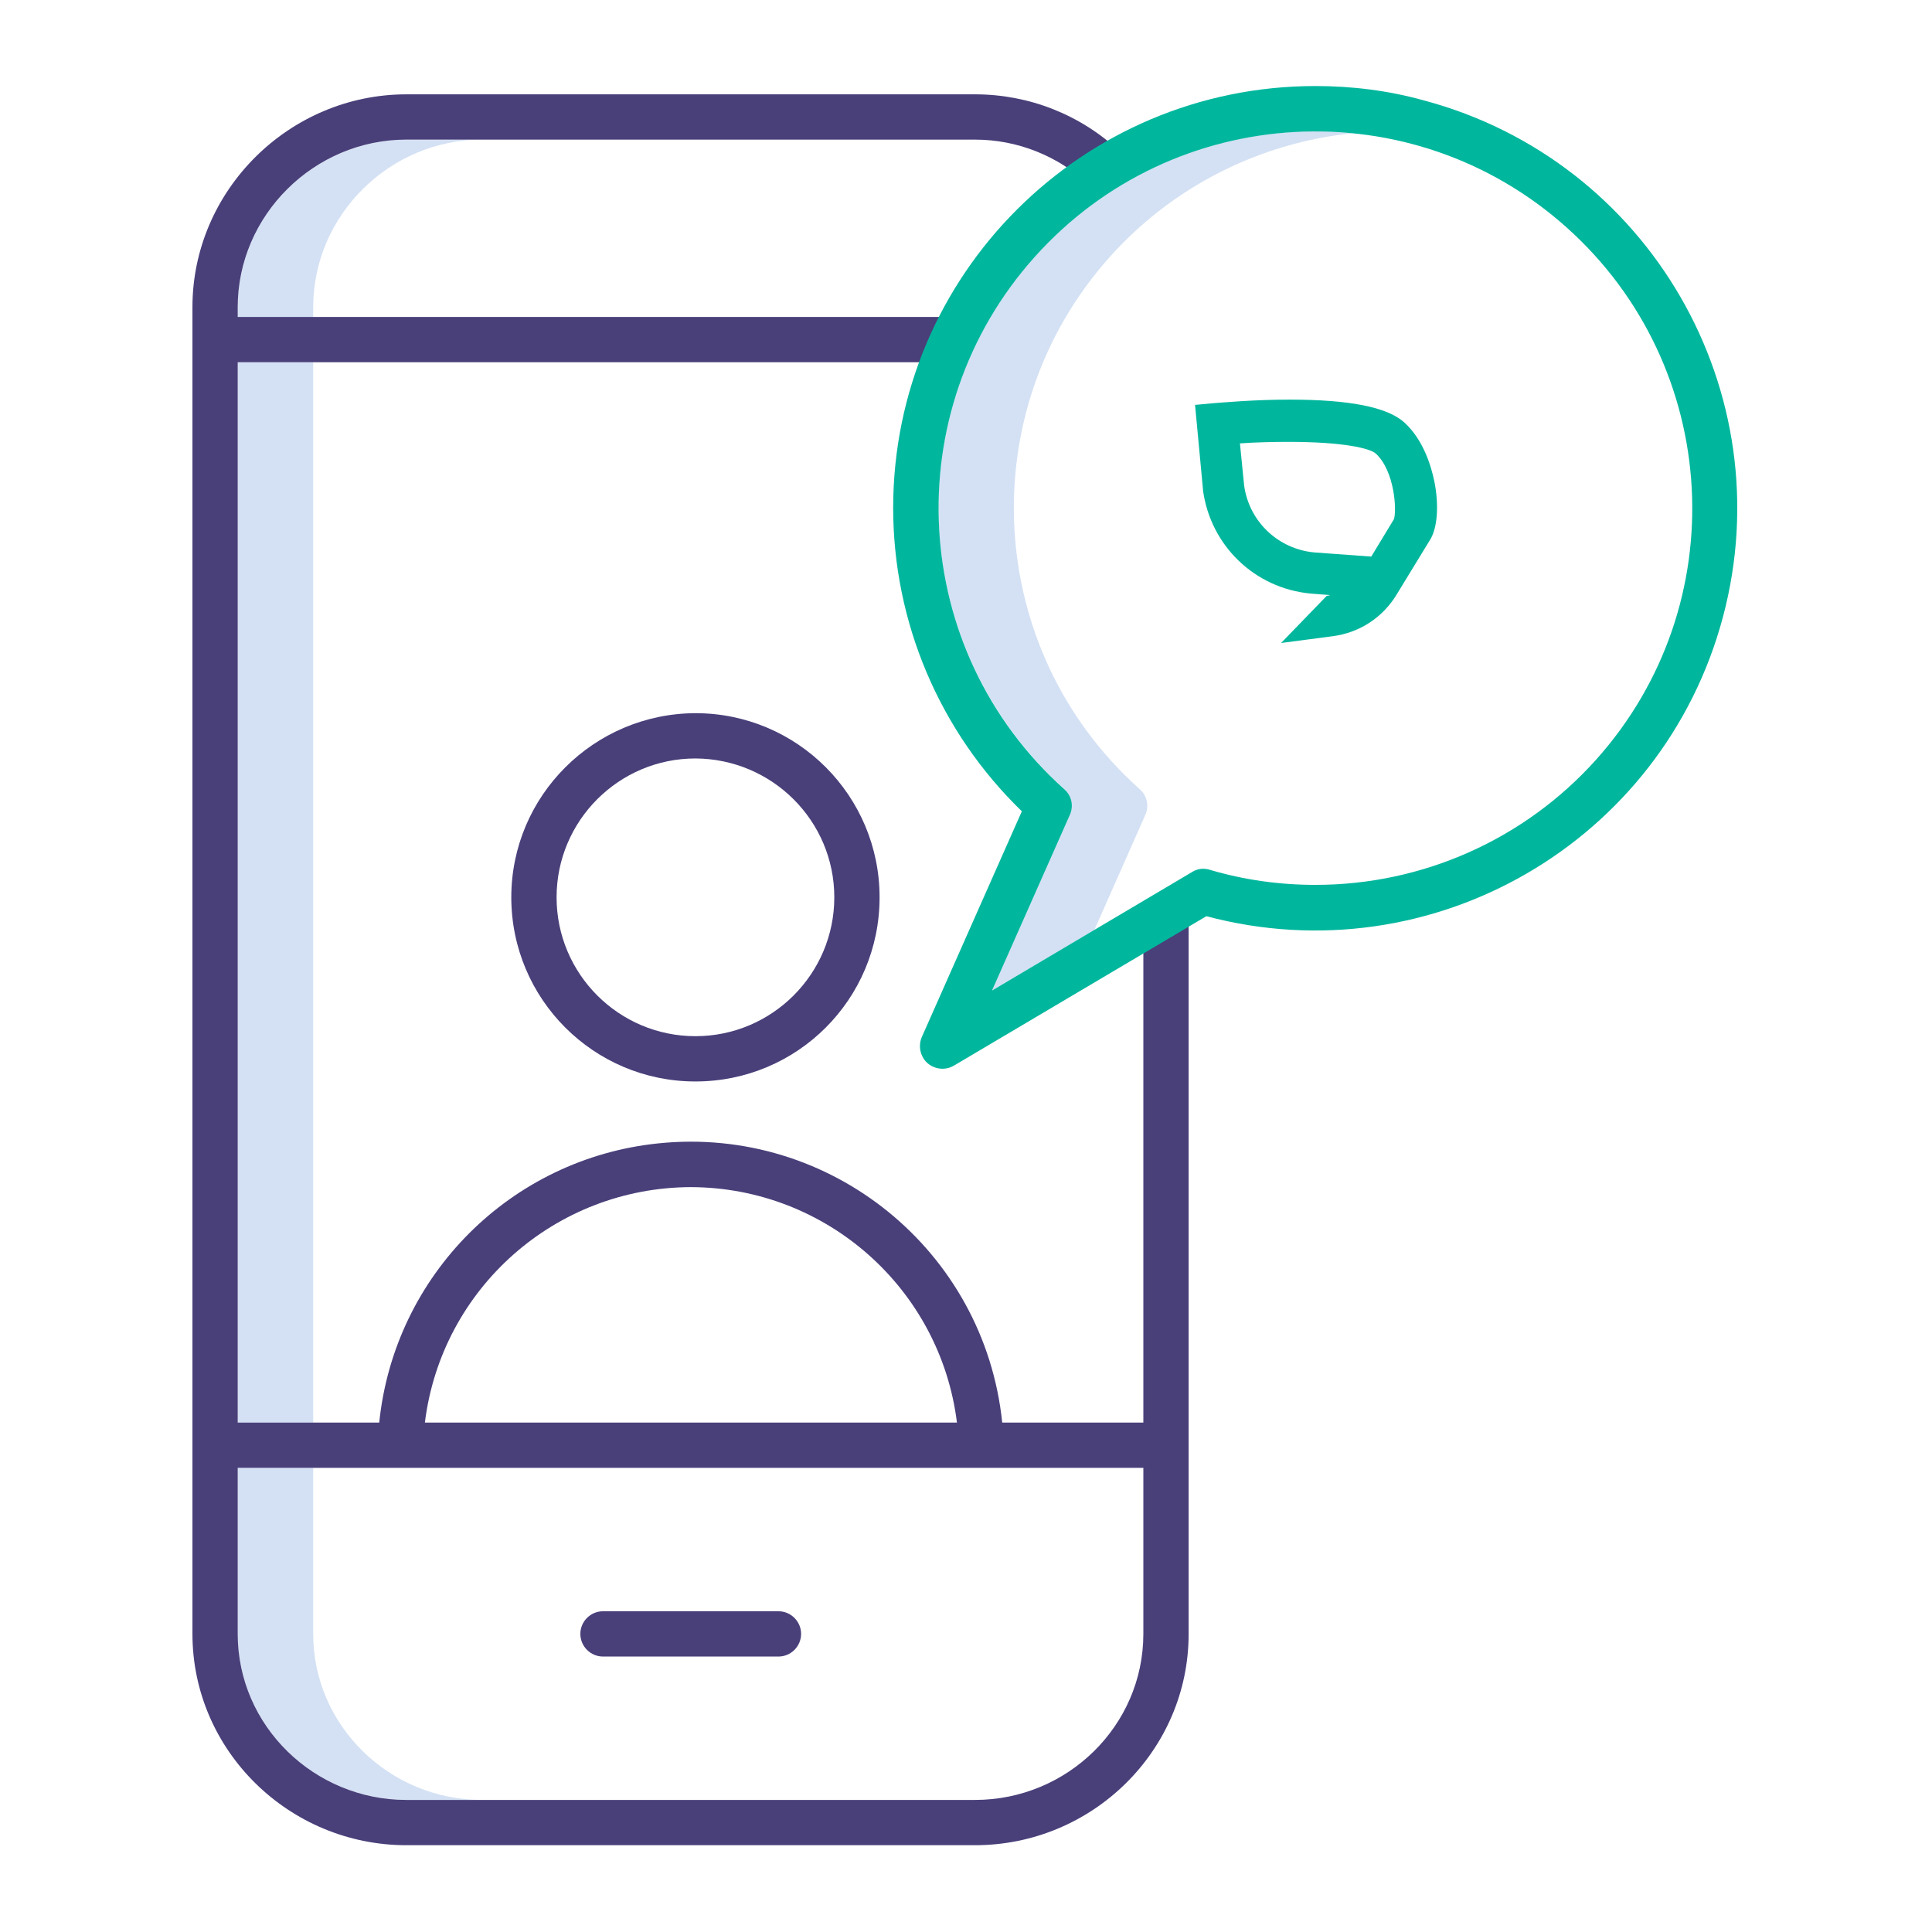
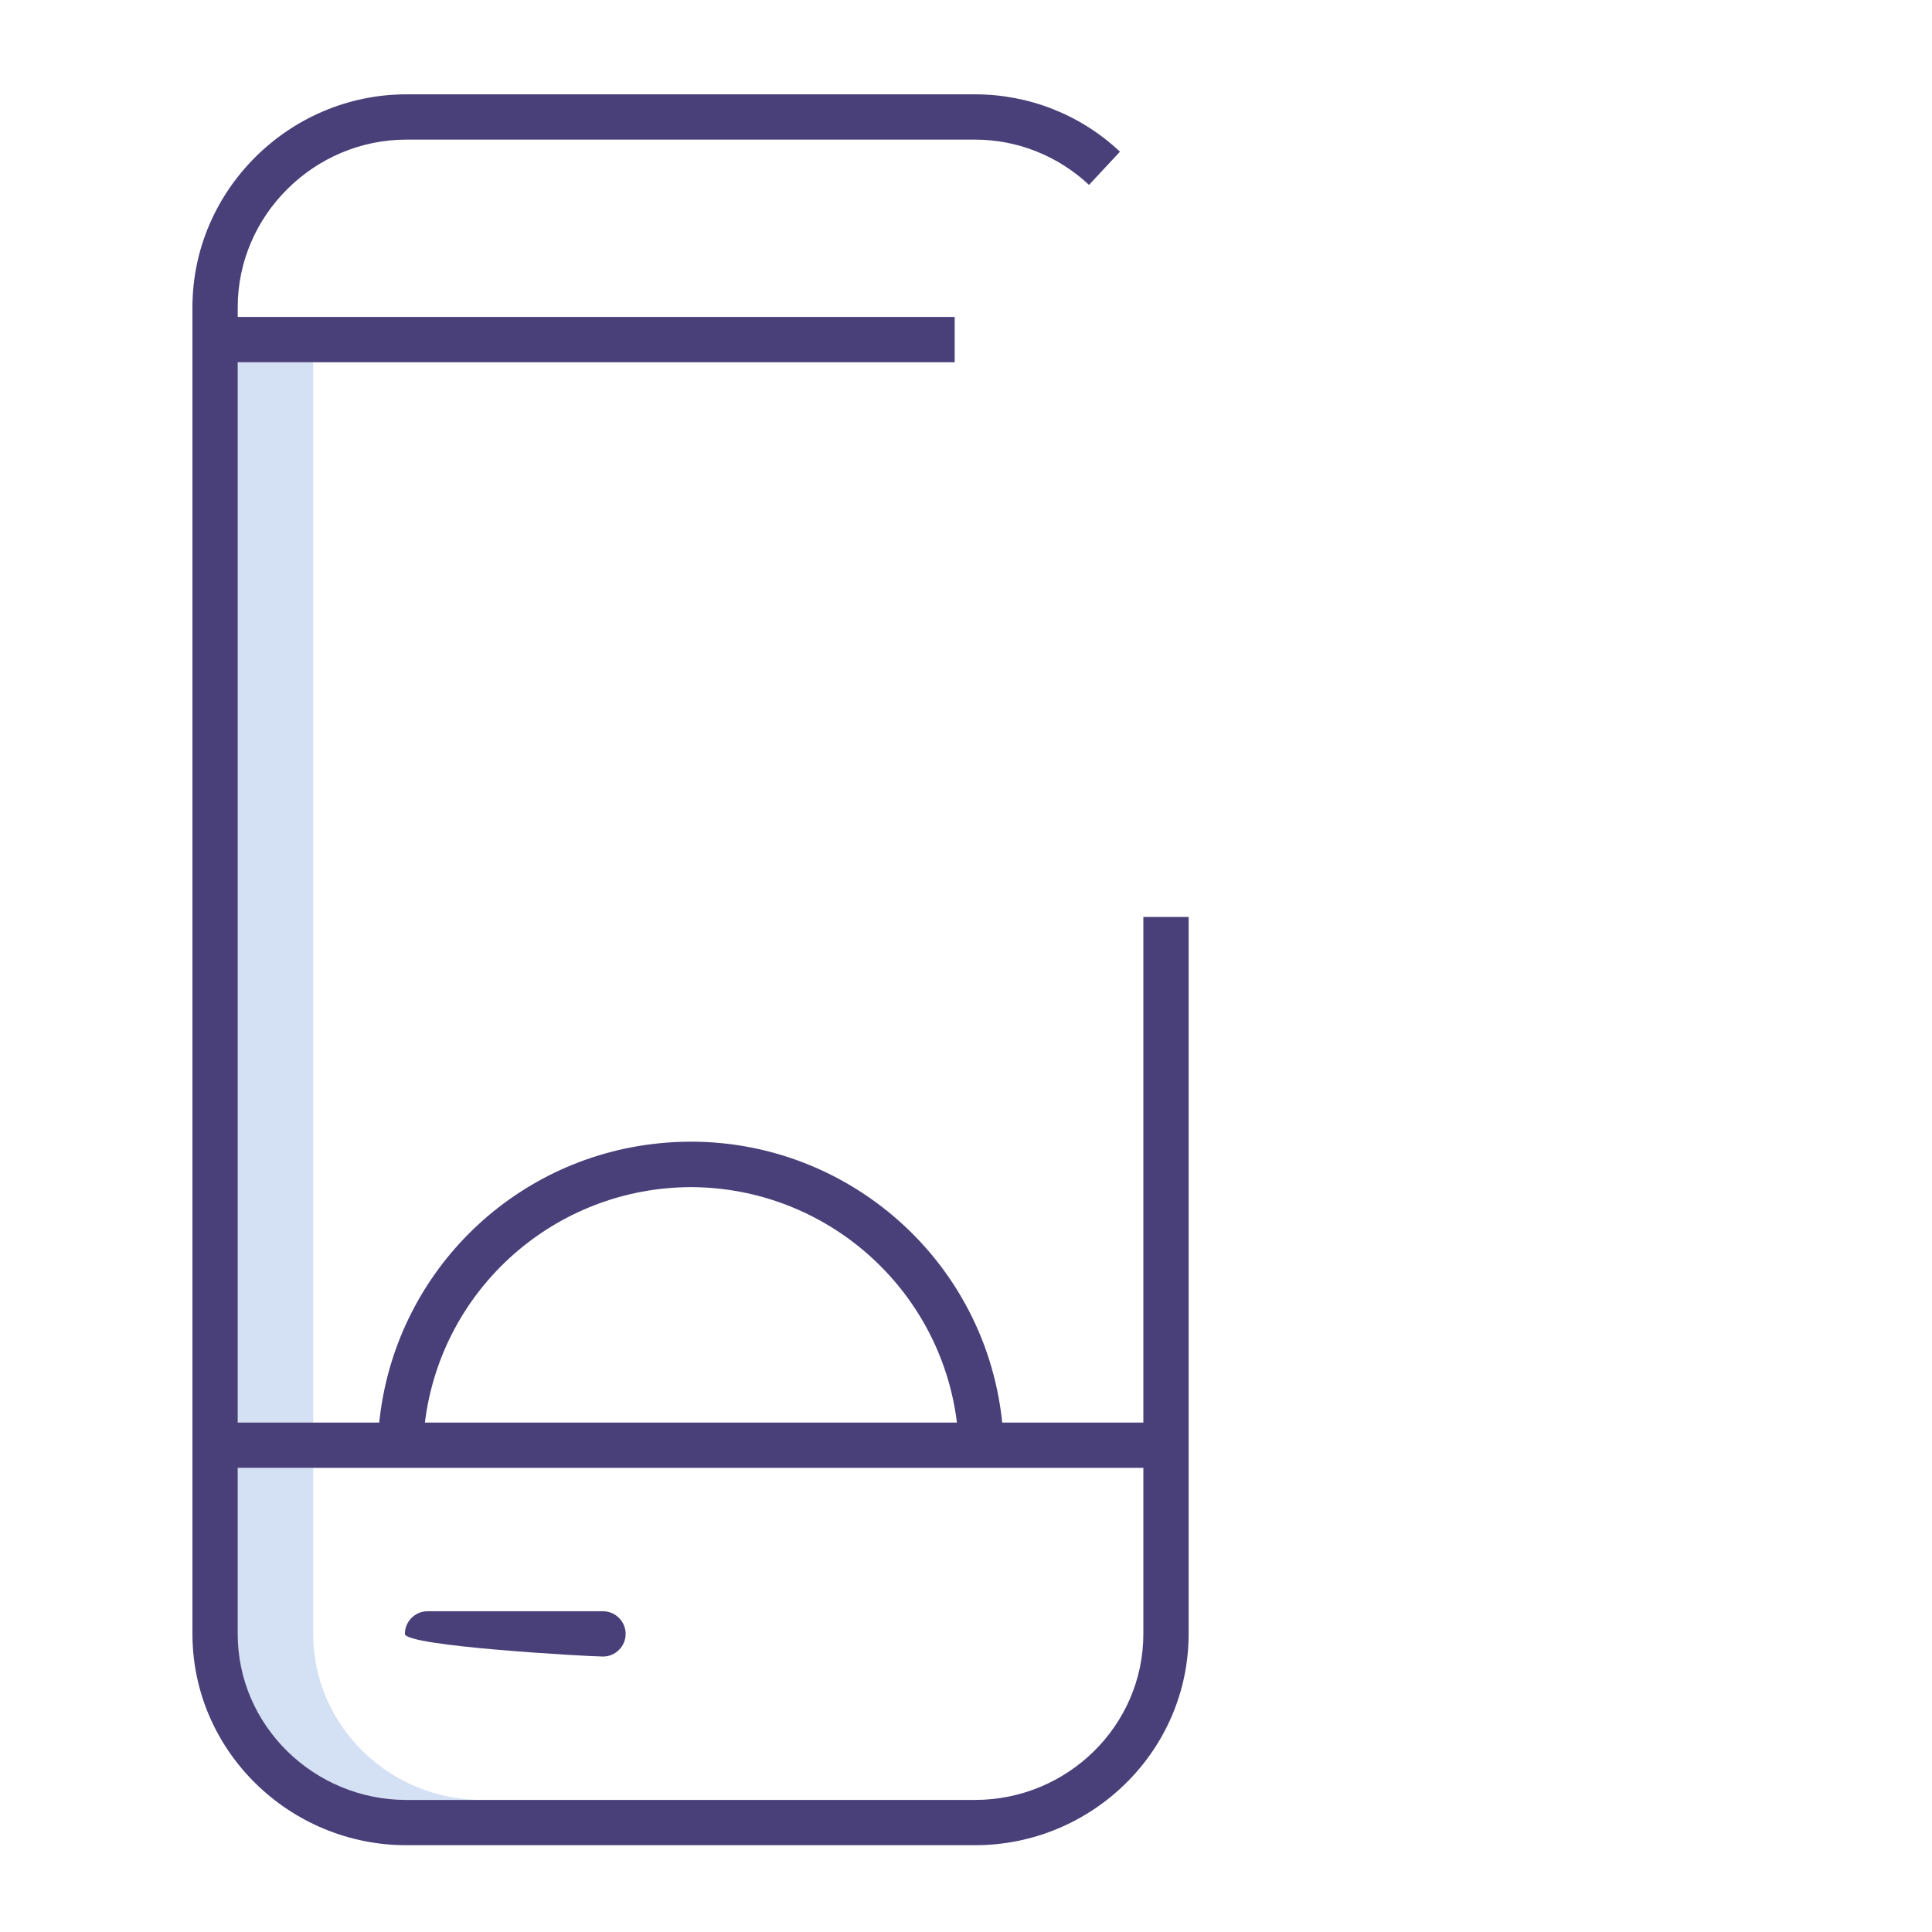
<svg xmlns="http://www.w3.org/2000/svg" version="1.1" id="Layer_1" x="0px" y="0px" viewBox="0 0 512 512" style="enable-background:new 0 0 512 512;" xml:space="preserve">
  <style type="text/css">
	.st0{fill:#D4E1F4;}
	.st1{fill:#49407A;}
	.st2{fill:#00B79D;}
</style>
-   <path class="st0" d="M127.7,37h-20C83.3,37,63,57,63,81.4V84h20v-2.6C83,57,103.3,37,127.7,37z" />
  <path class="st0" d="M83,433v-44H63v44c0,24.4,20.3,44,44.7,44h20C103.3,477,83,457.4,83,433z" />
  <rect x="63" y="96" class="st0" width="20" height="281" />
-   <path class="st0" d="M262.9,262.5l27.1-16l13.5-30.5c1.1-2.4,0.5-5.2-1.5-6.9c-41.1-36.7-44.7-99.9-7.9-141  c16.6-18.6,39.7-30.3,64.5-32.8c-3.3-0.3-6.6-0.5-10-0.5c-55.1,0-99.9,44.7-99.9,99.8c0,28.4,12.1,55.5,33.3,74.4  c1.9,1.7,2.5,4.5,1.5,6.9L262.9,262.5z" />
  <path class="st1" d="M258.4,489c31,0,56.6-25,56.6-56V243h-12v134h-37.4c-4.7-45.6-45.5-78.7-91.1-74c-39.1,4-70,34.9-74,74H63V96  h190V84H63v-2.6C63,57,83.3,37,107.7,37h150.7c11.2,0,22,4.3,30.2,12l8.2-8.8C286.4,30.4,272.7,25,258.4,25H107.7  C76.7,25,51,50.4,51,81.4V433c0,31,25.7,56,56.7,56H258.4z M183.1,314.6c35.9,0.1,66.1,26.9,70.5,62.4H112.6  C117,341.4,147.2,314.7,183.1,314.6L183.1,314.6z M63,433v-44h240v44c0,24.4-20.2,44-44.6,44H107.7C83.3,477,63,457.4,63,433z" />
-   <path class="st1" d="M159.8,439h46.5c3.3,0,6-2.7,6-6s-2.7-6-6-6h-46.5c-3.3,0-6,2.7-6,6S156.5,439,159.8,439z" />
-   <path class="st1" d="M135.5,237.8c0,26.9,21.8,48.8,48.8,48.8s48.8-21.8,48.8-48.8c0-26.9-21.8-48.8-48.8-48.8  C157.4,189.1,135.5,210.9,135.5,237.8z M221.1,237.8c0,20.3-16.5,36.8-36.8,36.8s-36.8-16.5-36.8-36.8s16.5-36.8,36.8-36.8  c0,0,0,0,0,0C204.6,201.1,221.1,217.5,221.1,237.8L221.1,237.8z" />
-   <path class="st2" d="M348.6,22.8c-61.8,0-111.9,50.1-111.9,111.8c0,30.3,12.3,59.3,34.1,80.4l-26.5,59.8c-1.3,3,0,6.6,3,7.9  c1.8,0.8,3.8,0.7,5.5-0.3l66.9-39.6c59.7,15.9,121-19.6,136.9-79.3s-19.6-121-79.3-136.9C368,24,358.3,22.8,348.6,22.8z   M348.6,234.5c-9.5,0-18.9-1.3-28-4c-1.6-0.5-3.3-0.3-4.7,0.6l-53,31.4l20.6-46.5c1.1-2.4,0.5-5.2-1.5-6.9  c-41.1-36.8-44.6-99.9-7.8-141c36.8-41.1,99.9-44.6,141-7.8s44.6,99.9,7.8,141C404.1,222.4,377.1,234.5,348.6,234.5L348.6,234.5z" />
+   <path class="st1" d="M159.8,439c3.3,0,6-2.7,6-6s-2.7-6-6-6h-46.5c-3.3,0-6,2.7-6,6S156.5,439,159.8,439z" />
  <g>
-     <path class="st2" d="M351.6,157.9c0.3,0,0.6-0.1,0.9-0.2l-5.2-0.4c-14.8-1.4-26.5-12.7-28.5-27.4l0-0.2l-2.1-22.4l5.5-0.5   c1.6-0.1,10.1-0.9,19.5-0.9c16,0,25.9,2,30.4,6c5.2,4.7,7.2,11.8,8,15.6c1.2,5.9,0.9,11.5-0.7,14.8l-0.1,0.2l-0.1,0.2l-9.1,14.9   c-3.7,6.1-9.9,10.1-16.9,11l-13.7,1.8L351.6,157.9z M329.7,128.6c1.3,9.6,9,16.9,18.6,17.8l15.1,1.1l6-9.9   c0.8-2.3,0.2-12.8-4.8-17.4c-1.6-1.4-8.6-3.1-23.1-3.1c-4.1,0-8.6,0.1-12.9,0.4L329.7,128.6z" />
-   </g>
+     </g>
</svg>